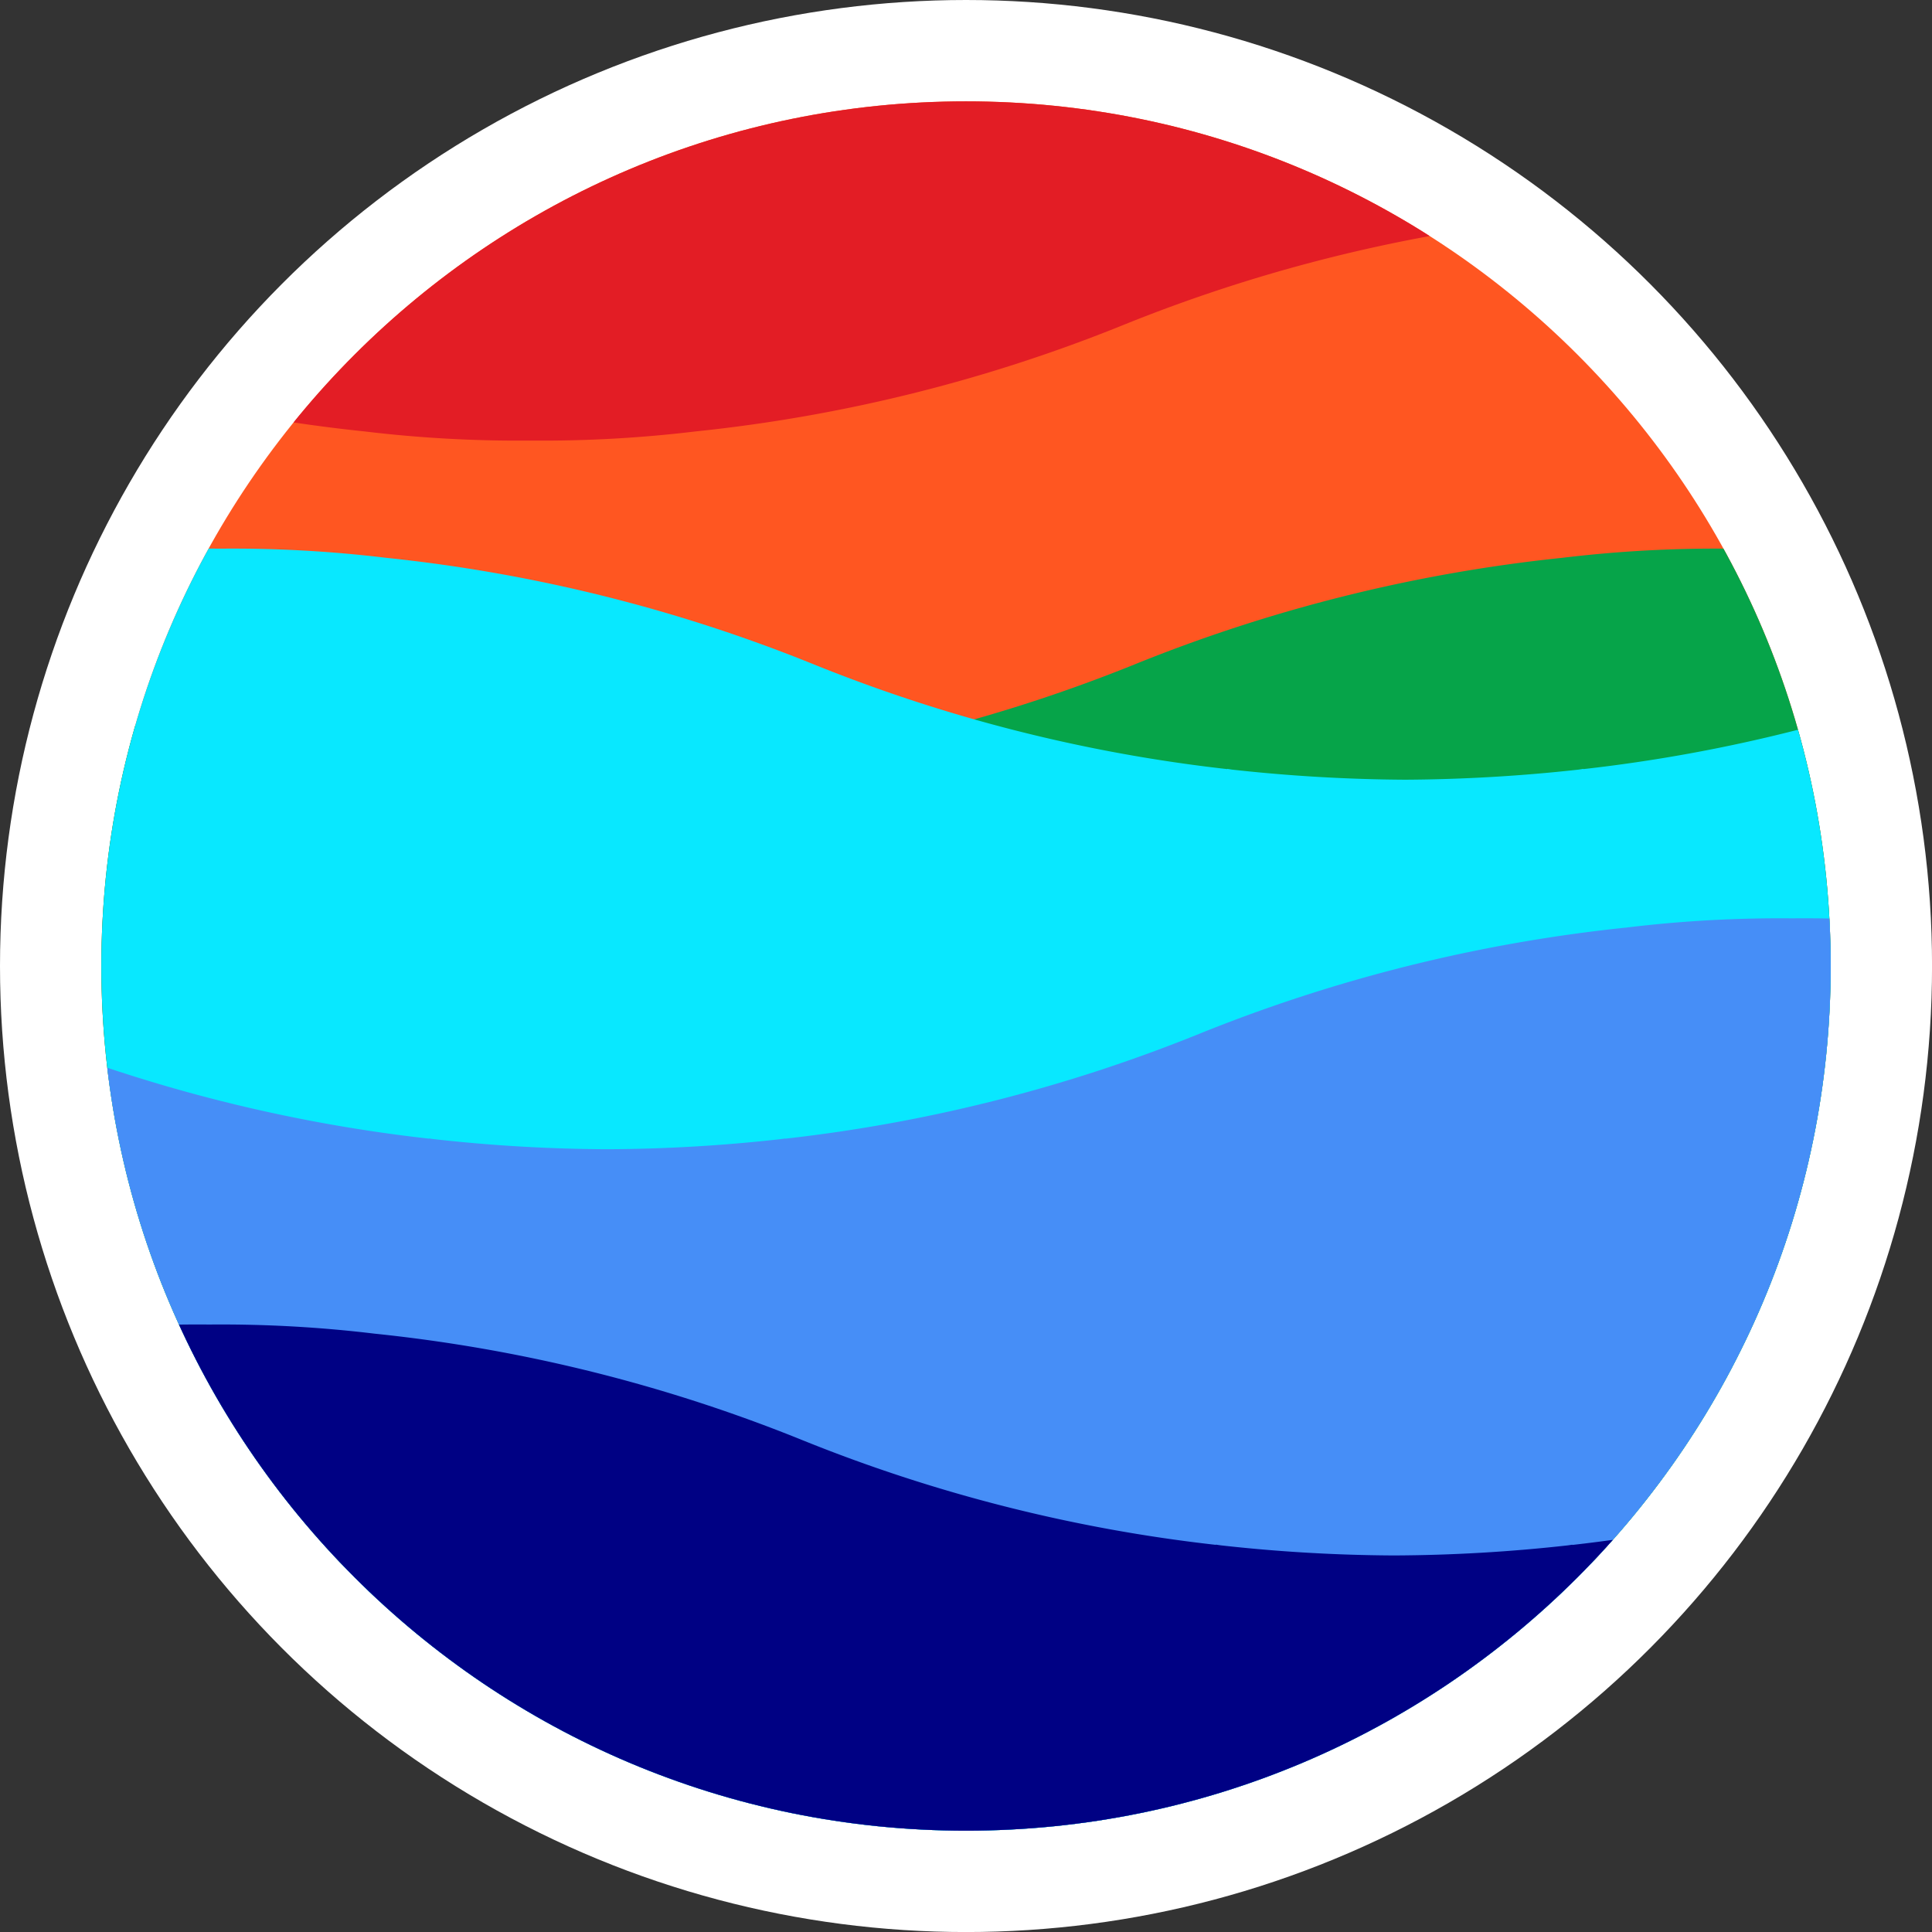
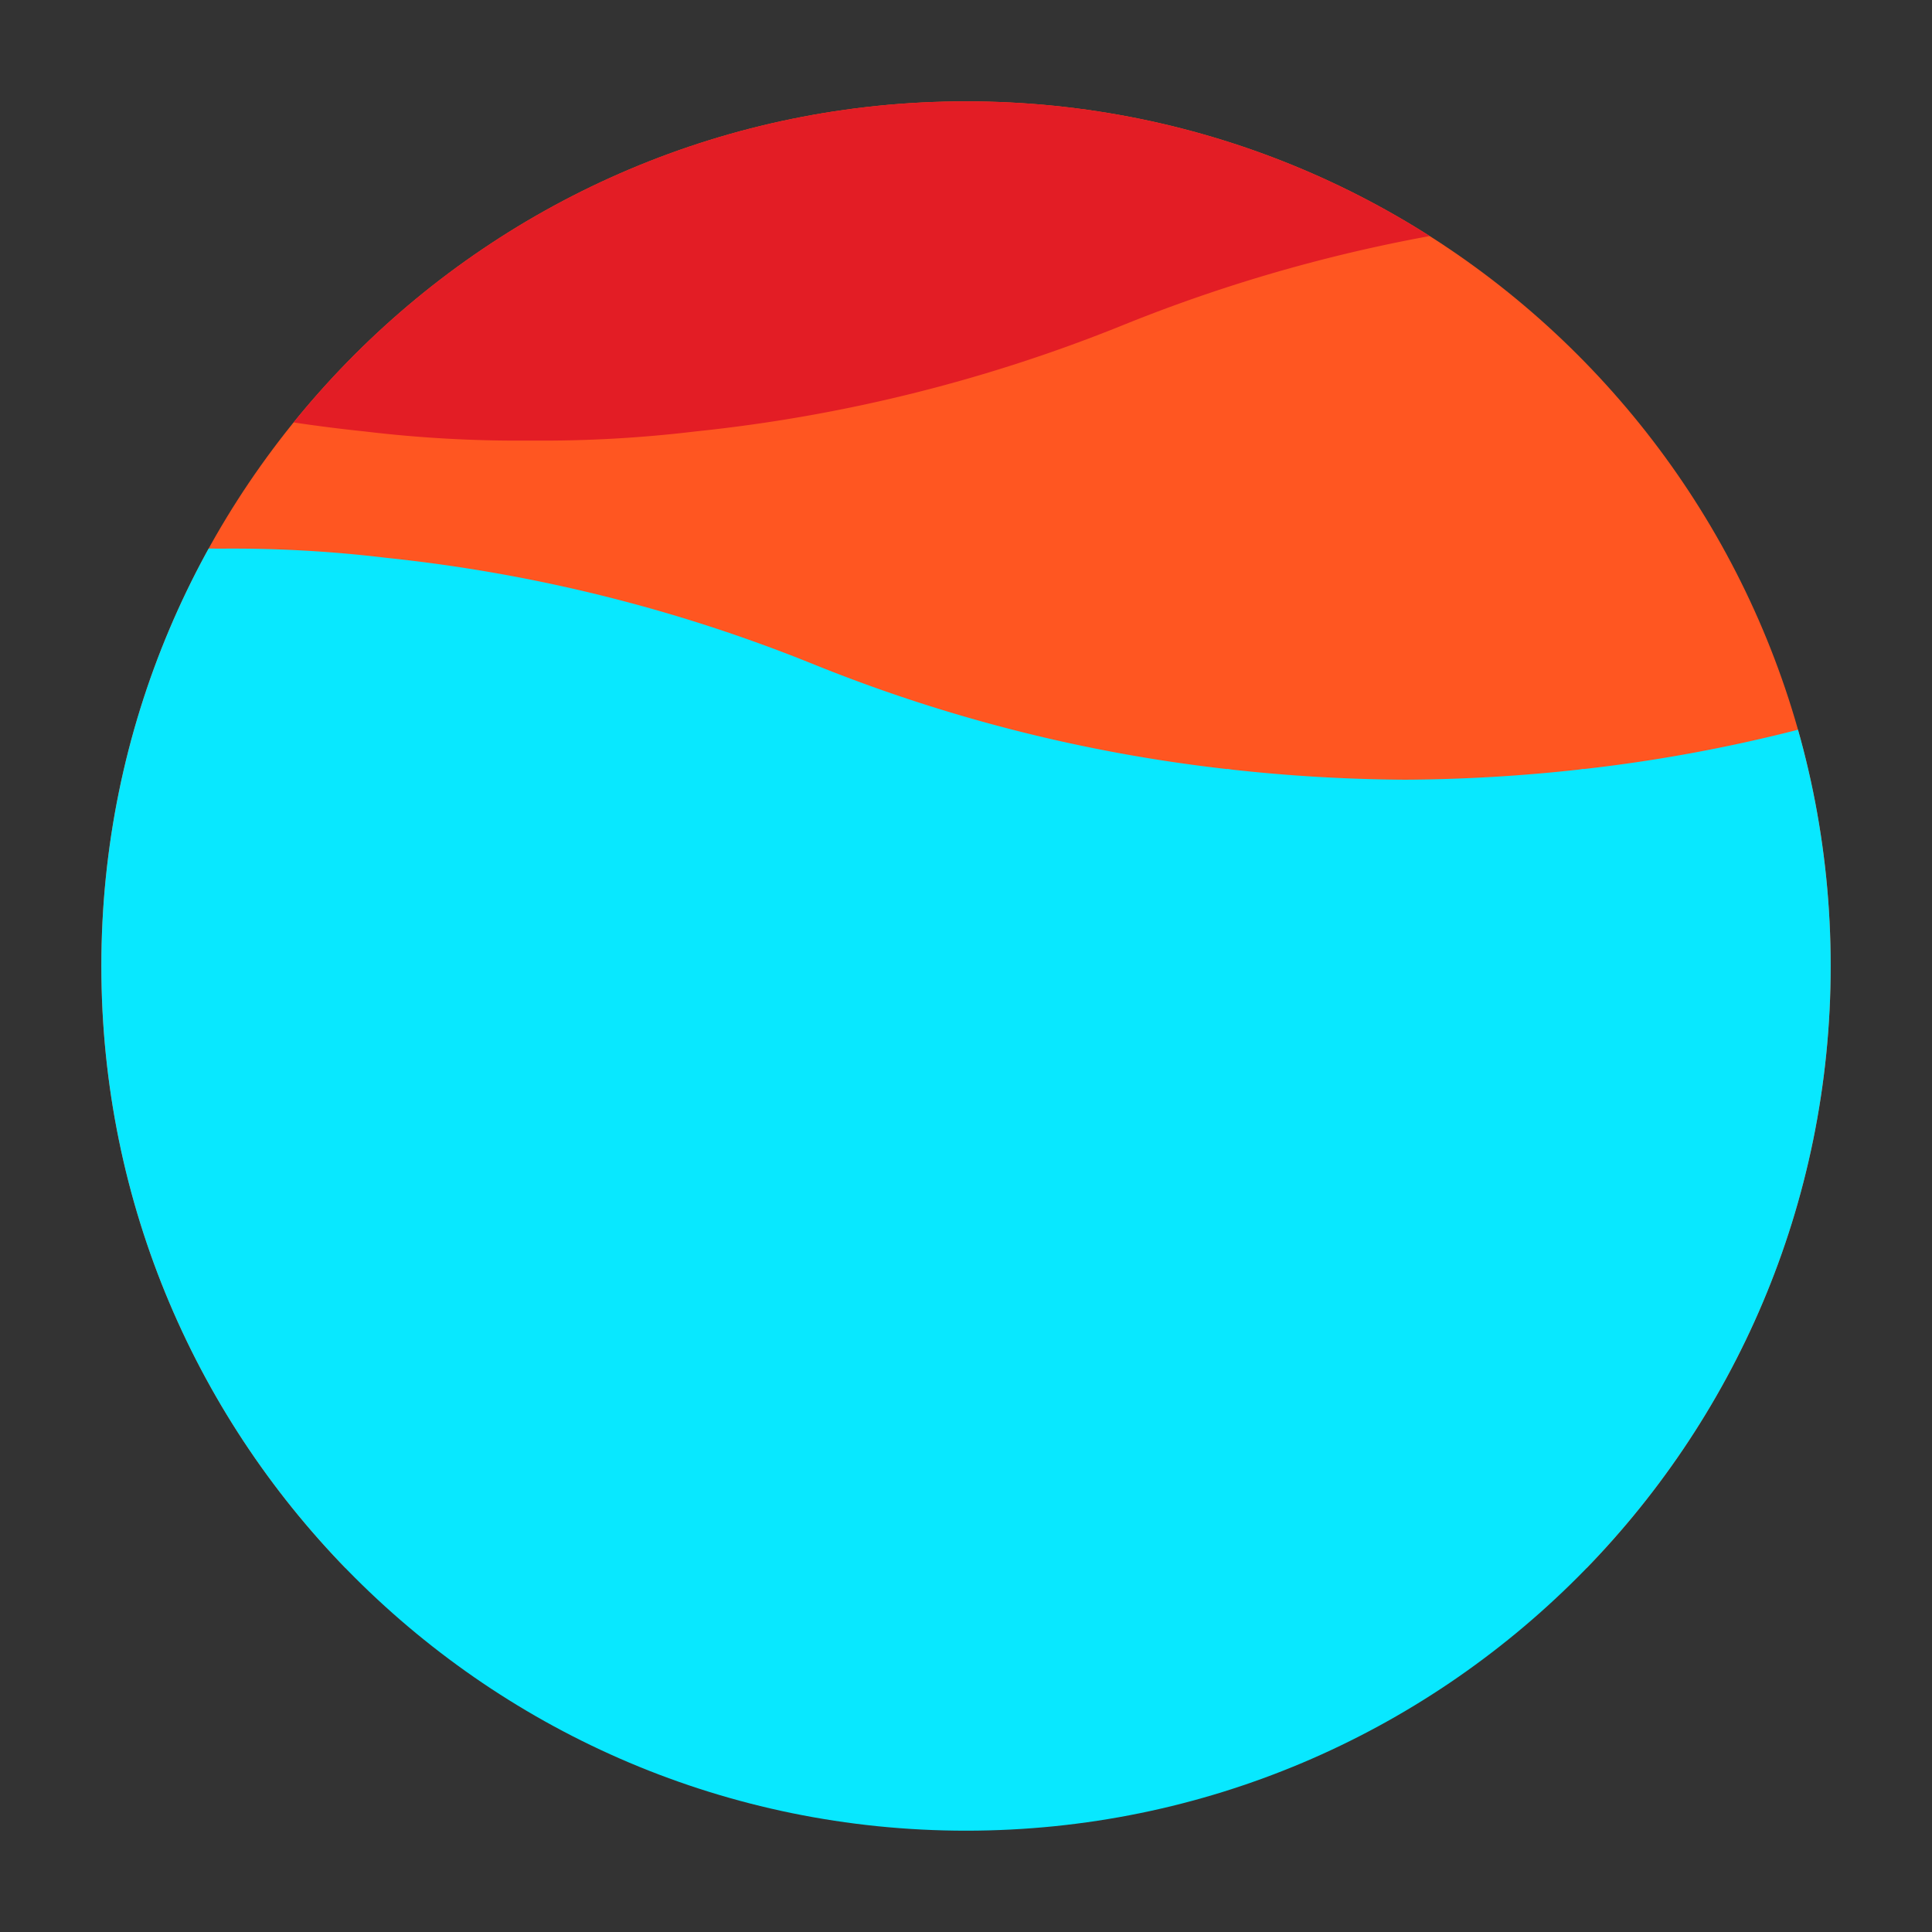
<svg xmlns="http://www.w3.org/2000/svg" id="BACKGROUND" viewBox="0 0 459.57 459.57">
  <rect x="0" y="0" width="459.57" height="459.57" fill="#333333" stroke="none" />
  <defs>
    <style>.cls-1{fill:none;}.cls-2{fill:#fff;}.cls-3{clip-path:url(#clip-path);}.cls-4{fill:#ff5621;}.cls-5{fill:#06a449;}.cls-6{fill:#08e8ff;}.cls-7{fill:#e31d25;}.cls-8{fill:#468ef7;}.cls-9{fill:#000184;}</style>
    <clipPath id="clip-path">
      <path class="cls-1" d="M24.11,229.79c0,113.59,92.1,205.68,205.68,205.68h0c113.61,0,205.68-92.09,205.68-205.68h0c0-113.6-92.07-205.68-205.68-205.68h0c-113.58,0-205.68,92.09-205.68,205.68" />
    </clipPath>
  </defs>
-   <circle class="cls-2" cx="229.79" cy="229.79" r="229.79" />
  <g class="cls-3">
    <g id="g137">
-       <path id="path143" class="cls-4" d="M465.3,373H-3.89V8.44H465.3Z" />
+       <path id="path143" class="cls-4" d="M465.3,373H-3.89V8.44H465.3" />
      <g id="g145">
-         <path id="path147" class="cls-5" d="M552.06,158a374.05,374.05,0,0,0-101.7-25.29A305.32,305.32,0,0,0,411,130.51a305.13,305.13,0,0,0-39.3,2.17A374.17,374.17,0,0,0,270,158a373.86,373.86,0,0,1-98.45,24.95v-.06l-1.11.18a393,393,0,0,1-41.25,2.4A393,393,0,0,1,88,183l-1.13-.18v.06A373.83,373.83,0,0,1-11.6,158a374.2,374.2,0,0,0-101.71-25.29,305.18,305.18,0,0,0-39.33-2.17,305.27,305.27,0,0,0-39.3,2.17A374.17,374.17,0,0,0-293.66,158c-96.25,39.29-183.17,24.89-183.17,24.89V447.71H735.23V182.86S648.3,197.26,552.06,158" />
-       </g>
+         </g>
      <g id="g149">
        <path id="path151" class="cls-6" d="M757.15,158a374.09,374.09,0,0,0-101.72-25.29,357,357,0,0,0-78.61,0A374.17,374.17,0,0,0,475.1,158a373.86,373.86,0,0,1-98.45,24.95v-.06l-1.12.18a392.71,392.71,0,0,1-41.24,2.4,393,393,0,0,1-41.24-2.4l-1.13-.18v.06A373.74,373.74,0,0,1,193.49,158,374.26,374.26,0,0,0,91.77,132.68a305,305,0,0,0-39.32-2.17,305.13,305.13,0,0,0-39.3,2.17A374,374,0,0,0-88.56,158c-96.26,39.29-183.18,24.89-183.18,24.89V447.71H940.32V182.86S853.39,197.26,757.15,158" />
      </g>
      <g id="g153">
        <path id="path155" class="cls-7" d="M-14.92,77.34a374,374,0,0,0,101.7,25.29,305.4,305.4,0,0,0,39.32,2.17,305.05,305.05,0,0,0,39.31-2.17A374,374,0,0,0,267.12,77.34,373.61,373.61,0,0,1,365.57,52.4v.05s.38-.07,1.12-.17a357.17,357.17,0,0,1,82.5,0c.73.1,1.12.17,1.12.17V52.4a373.55,373.55,0,0,1,98.44,24.94,373.88,373.88,0,0,0,101.7,25.29,305.32,305.32,0,0,0,39.33,2.17,305.13,305.13,0,0,0,39.3-2.17,373.79,373.79,0,0,0,101.7-25.29C927.05,38.05,1014,52.45,1014,52.45V-212.4H-198.1V52.45s86.93-14.4,183.18,24.89" />
      </g>
      <g id="g157">
-         <path id="path159" class="cls-8" d="M567.31,245.92A374.11,374.11,0,0,0,465.6,220.63a302.68,302.68,0,0,0-39.32-2.18,302.28,302.28,0,0,0-39.3,2.18,374.26,374.26,0,0,0-101.72,25.29,373.42,373.42,0,0,1-98.45,24.94v-.05s-.38.07-1.12.16a382,382,0,0,1-41.23,2.4,382.46,382.46,0,0,1-41.25-2.4c-.73-.09-1.12-.16-1.12-.16v.05A373.26,373.26,0,0,1,3.65,245.92,374.17,374.17,0,0,0-98.07,220.63a302.41,302.41,0,0,0-39.32-2.18,302.22,302.22,0,0,0-39.29,2.18A374,374,0,0,0-278.4,245.92c-96.25,39.29-183.18,24.89-183.18,24.89V535.65H750.48V270.81s-86.93,14.4-183.17-24.89" />
-       </g>
+         </g>
      <g id="g161">
-         <path id="path163" class="cls-9" d="M754.46,342.56a373.71,373.71,0,0,0-101.71-25.3,357.23,357.23,0,0,0-78.63,0,373.65,373.65,0,0,0-101.7,25.3A374,374,0,0,1,374,367.5v-.06s-.38.07-1.12.17A385.26,385.26,0,0,1,331.61,370a385.47,385.47,0,0,1-41.26-2.41c-.73-.1-1.12-.17-1.12-.17v.06a373.85,373.85,0,0,1-98.44-24.94,373.62,373.62,0,0,0-101.71-25.3,305.12,305.12,0,0,0-39.32-2.17,305,305,0,0,0-39.3,2.17,373.53,373.53,0,0,0-101.71,25.3c-96.26,39.28-183.19,24.88-183.19,24.88V632.29H937.63V367.44s-86.92,14.4-183.17-24.88" />
-       </g>
+         </g>
    </g>
  </g>
</svg>